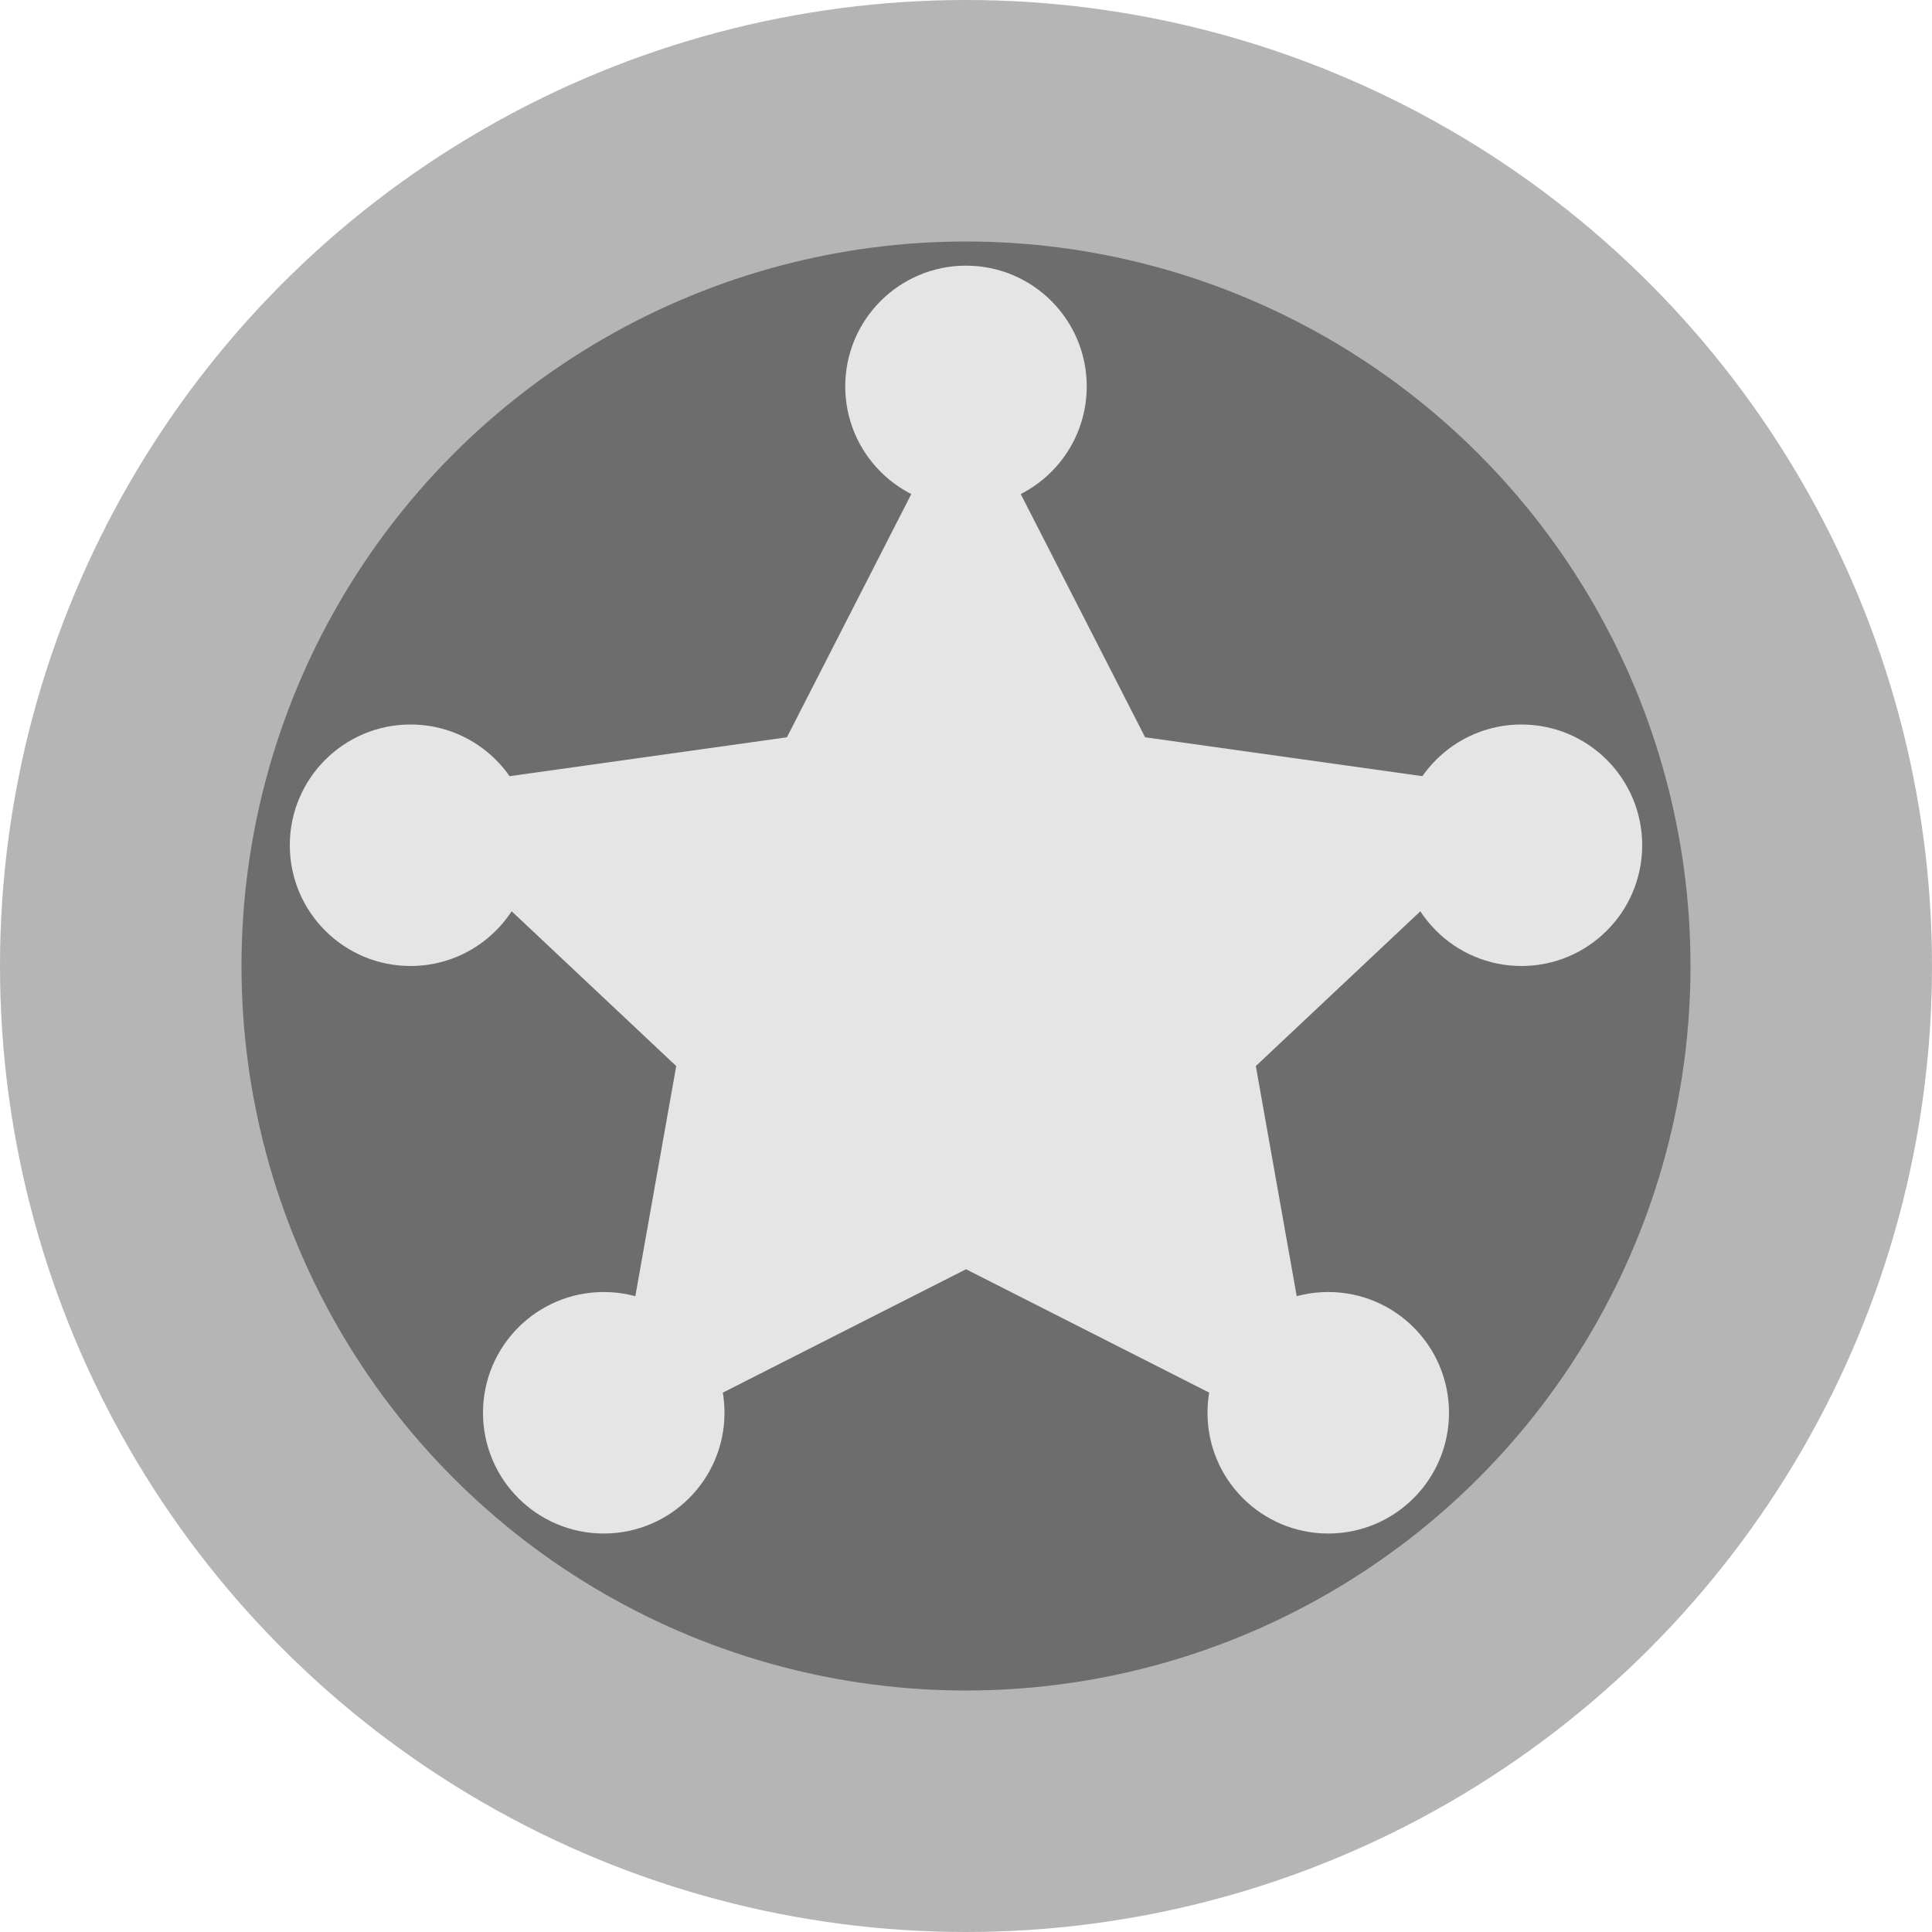
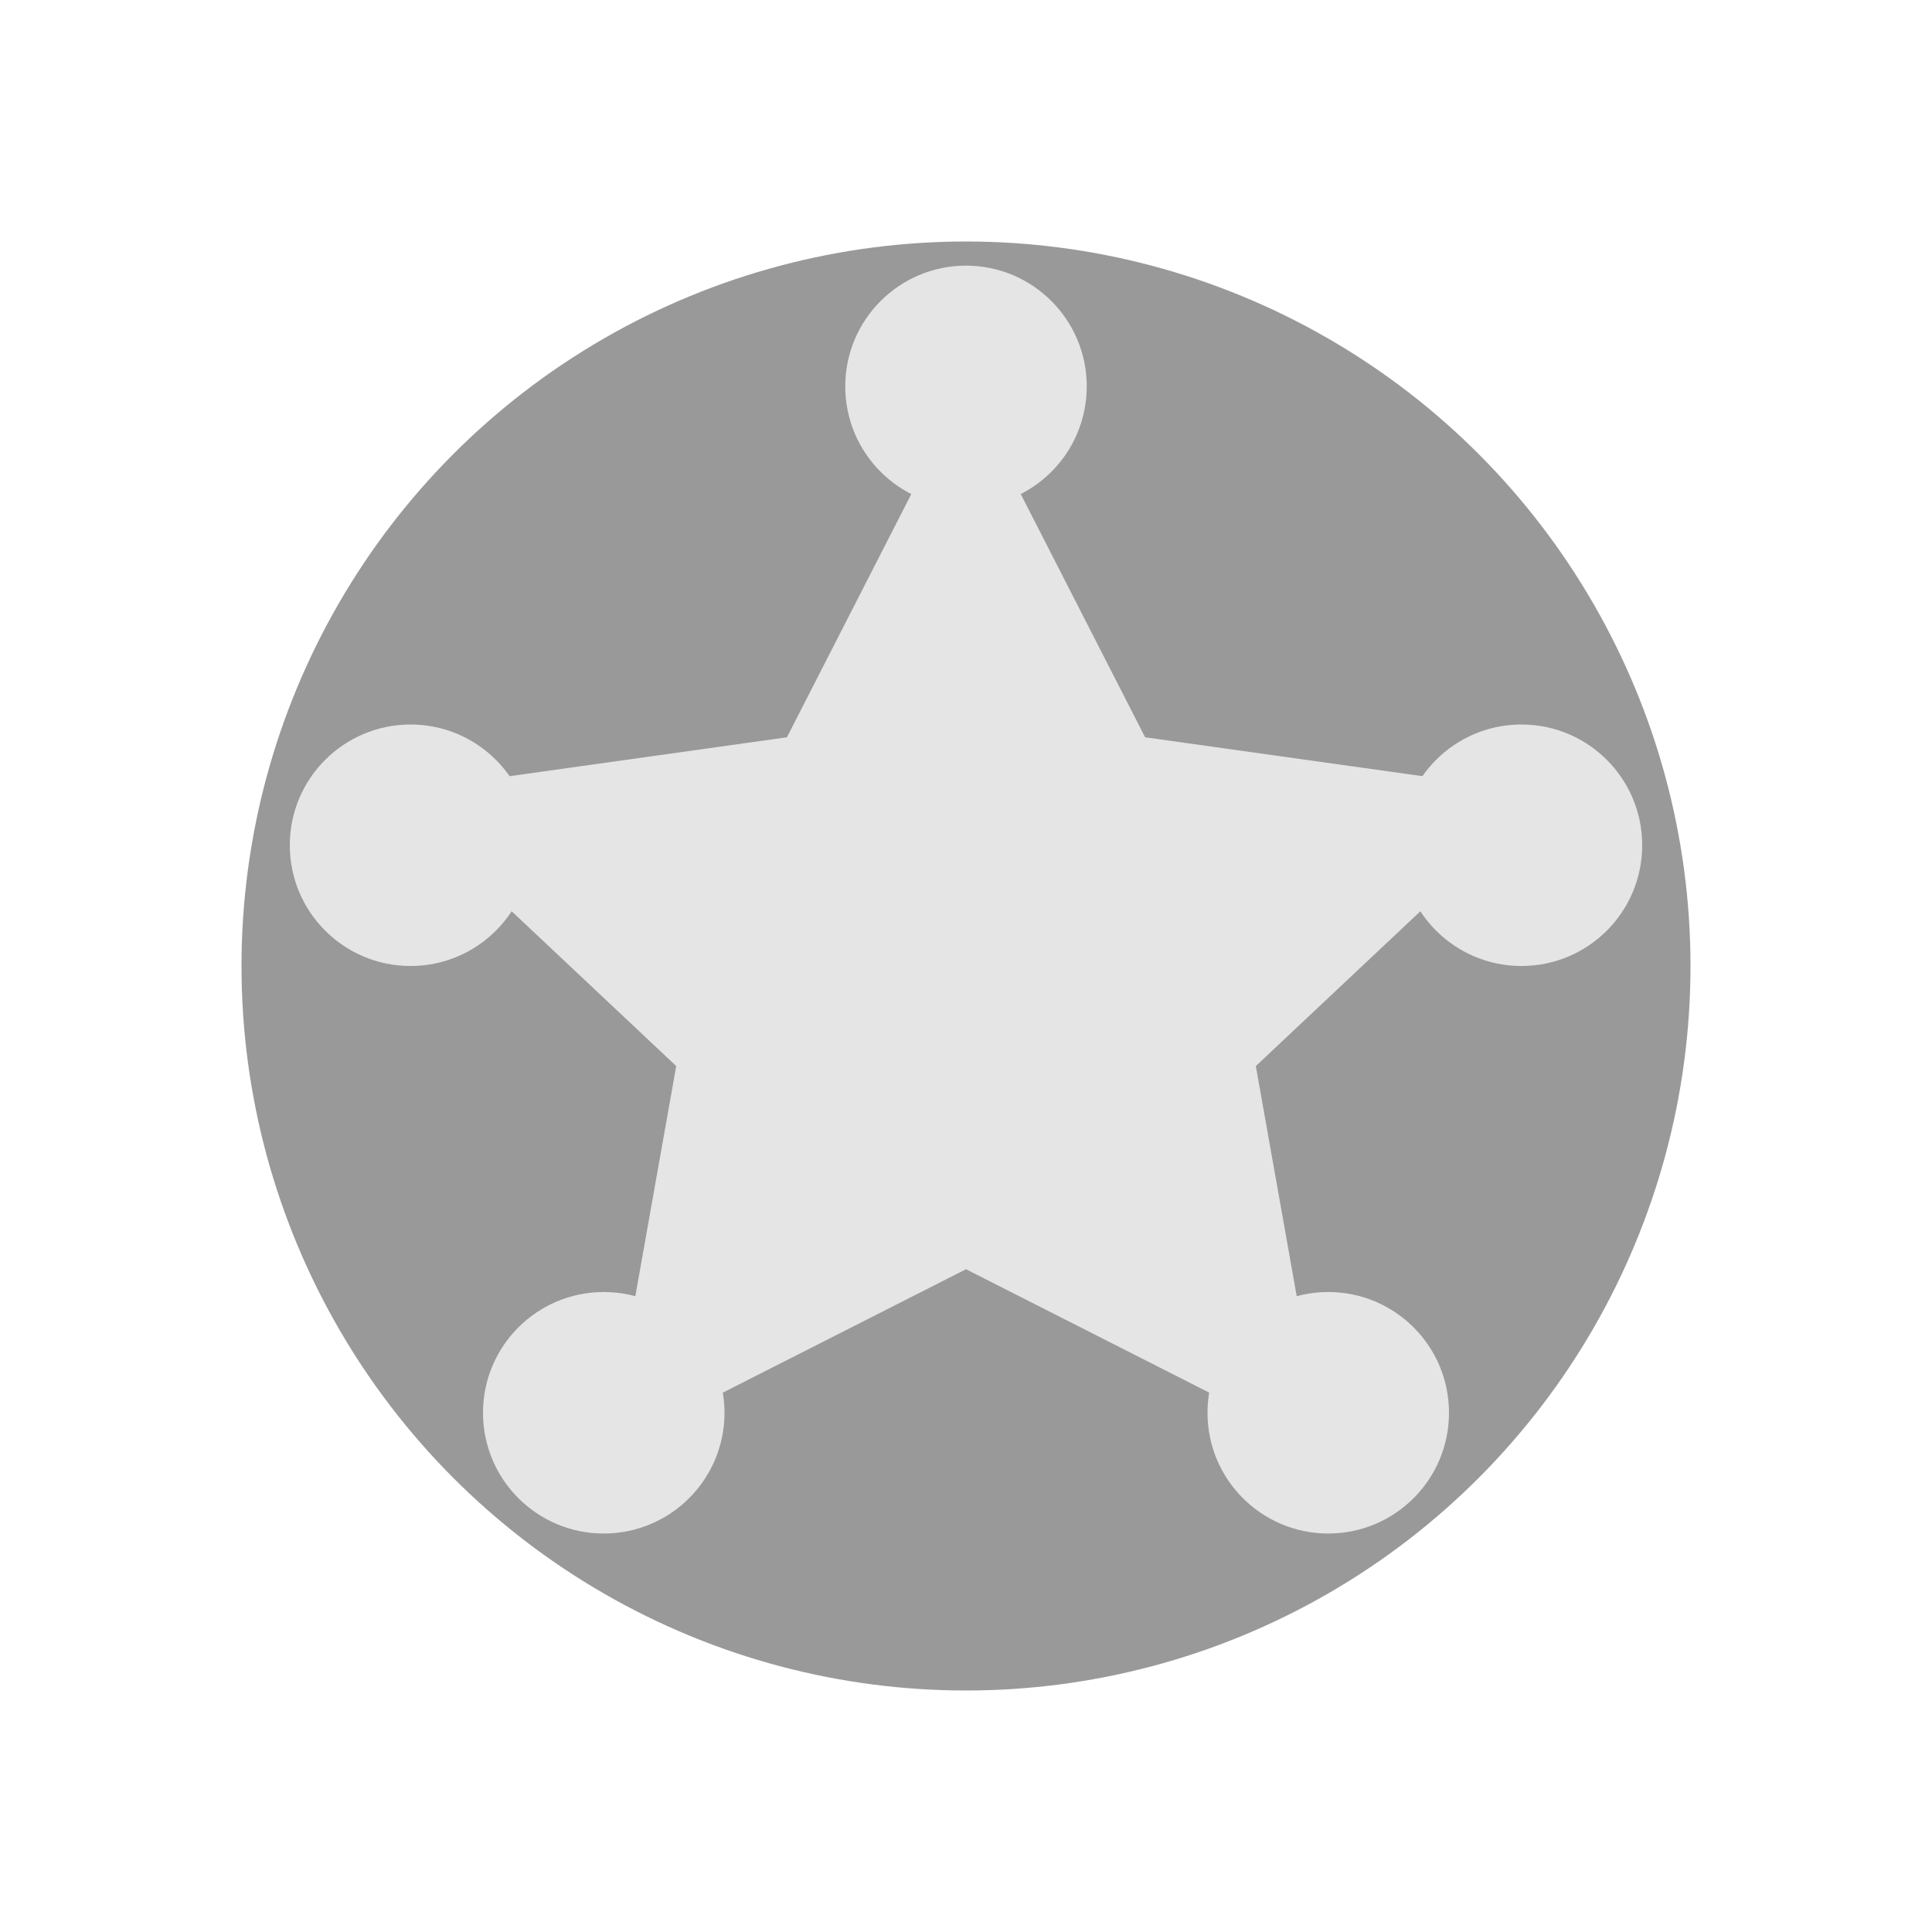
<svg xmlns="http://www.w3.org/2000/svg" width="16" height="16" version="1.1">
-   <circle style="fill:#b5b5b5" cx="8" cy="8" r="8" />
  <circle style="opacity:0.4" cx="8" cy="8" r="6" />
  <path style="fill:#e5e5e5" transform="matrix(0.4,0,0,0.386,-1.323,-1.1)" d="m 23.308,11.154 3.708,7.514 8.292,1.205 -6,5.849 1.416,8.258 -7.416,-3.899 -7.416,3.899 1.416,-8.258 -6,-5.849 8.292,-1.205 z" />
  <circle style="fill:#e5e5e5" cx="8" cy="3.2" r="1" />
  <circle style="fill:#e5e5e5" cx="3.4" cy="7" r="1" />
  <circle style="fill:#e5e5e5" cx="12.6" cy="7" r="1" />
  <circle style="fill:#e5e5e5" cx="5" cy="11.7" r="1" />
  <circle style="fill:#e5e5e5" cx="11" cy="11.7" r="1" />
</svg>